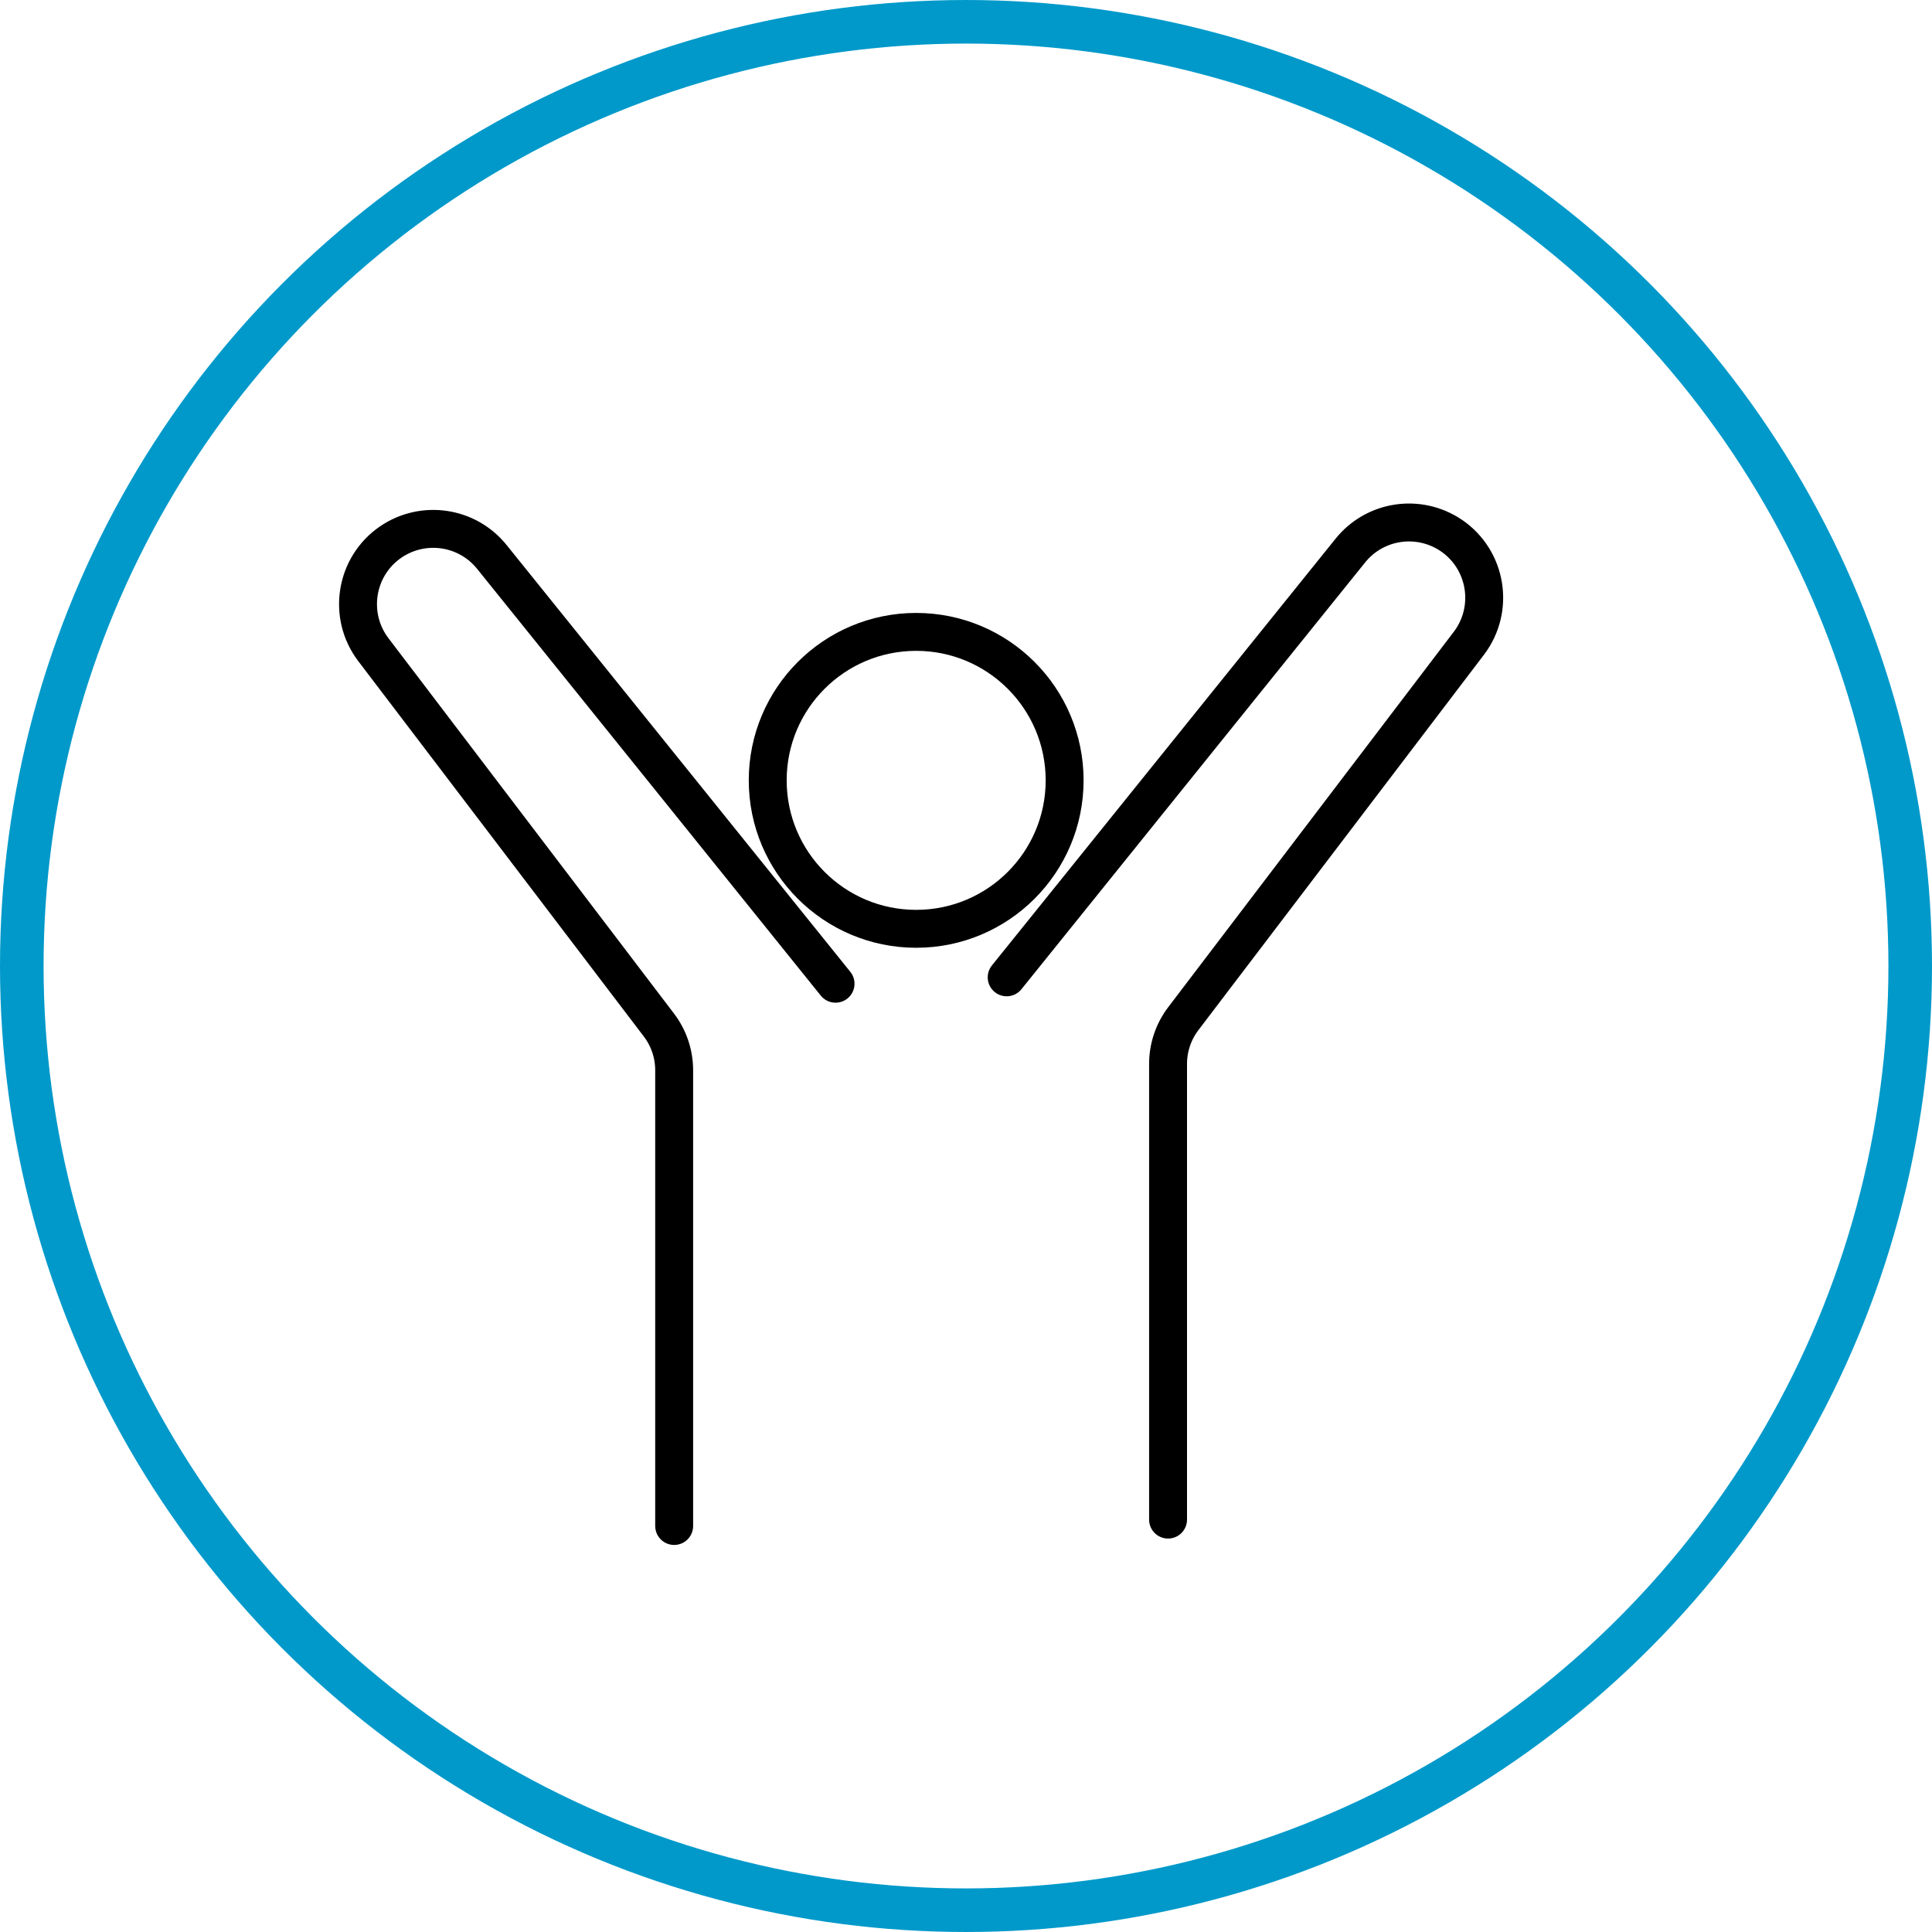
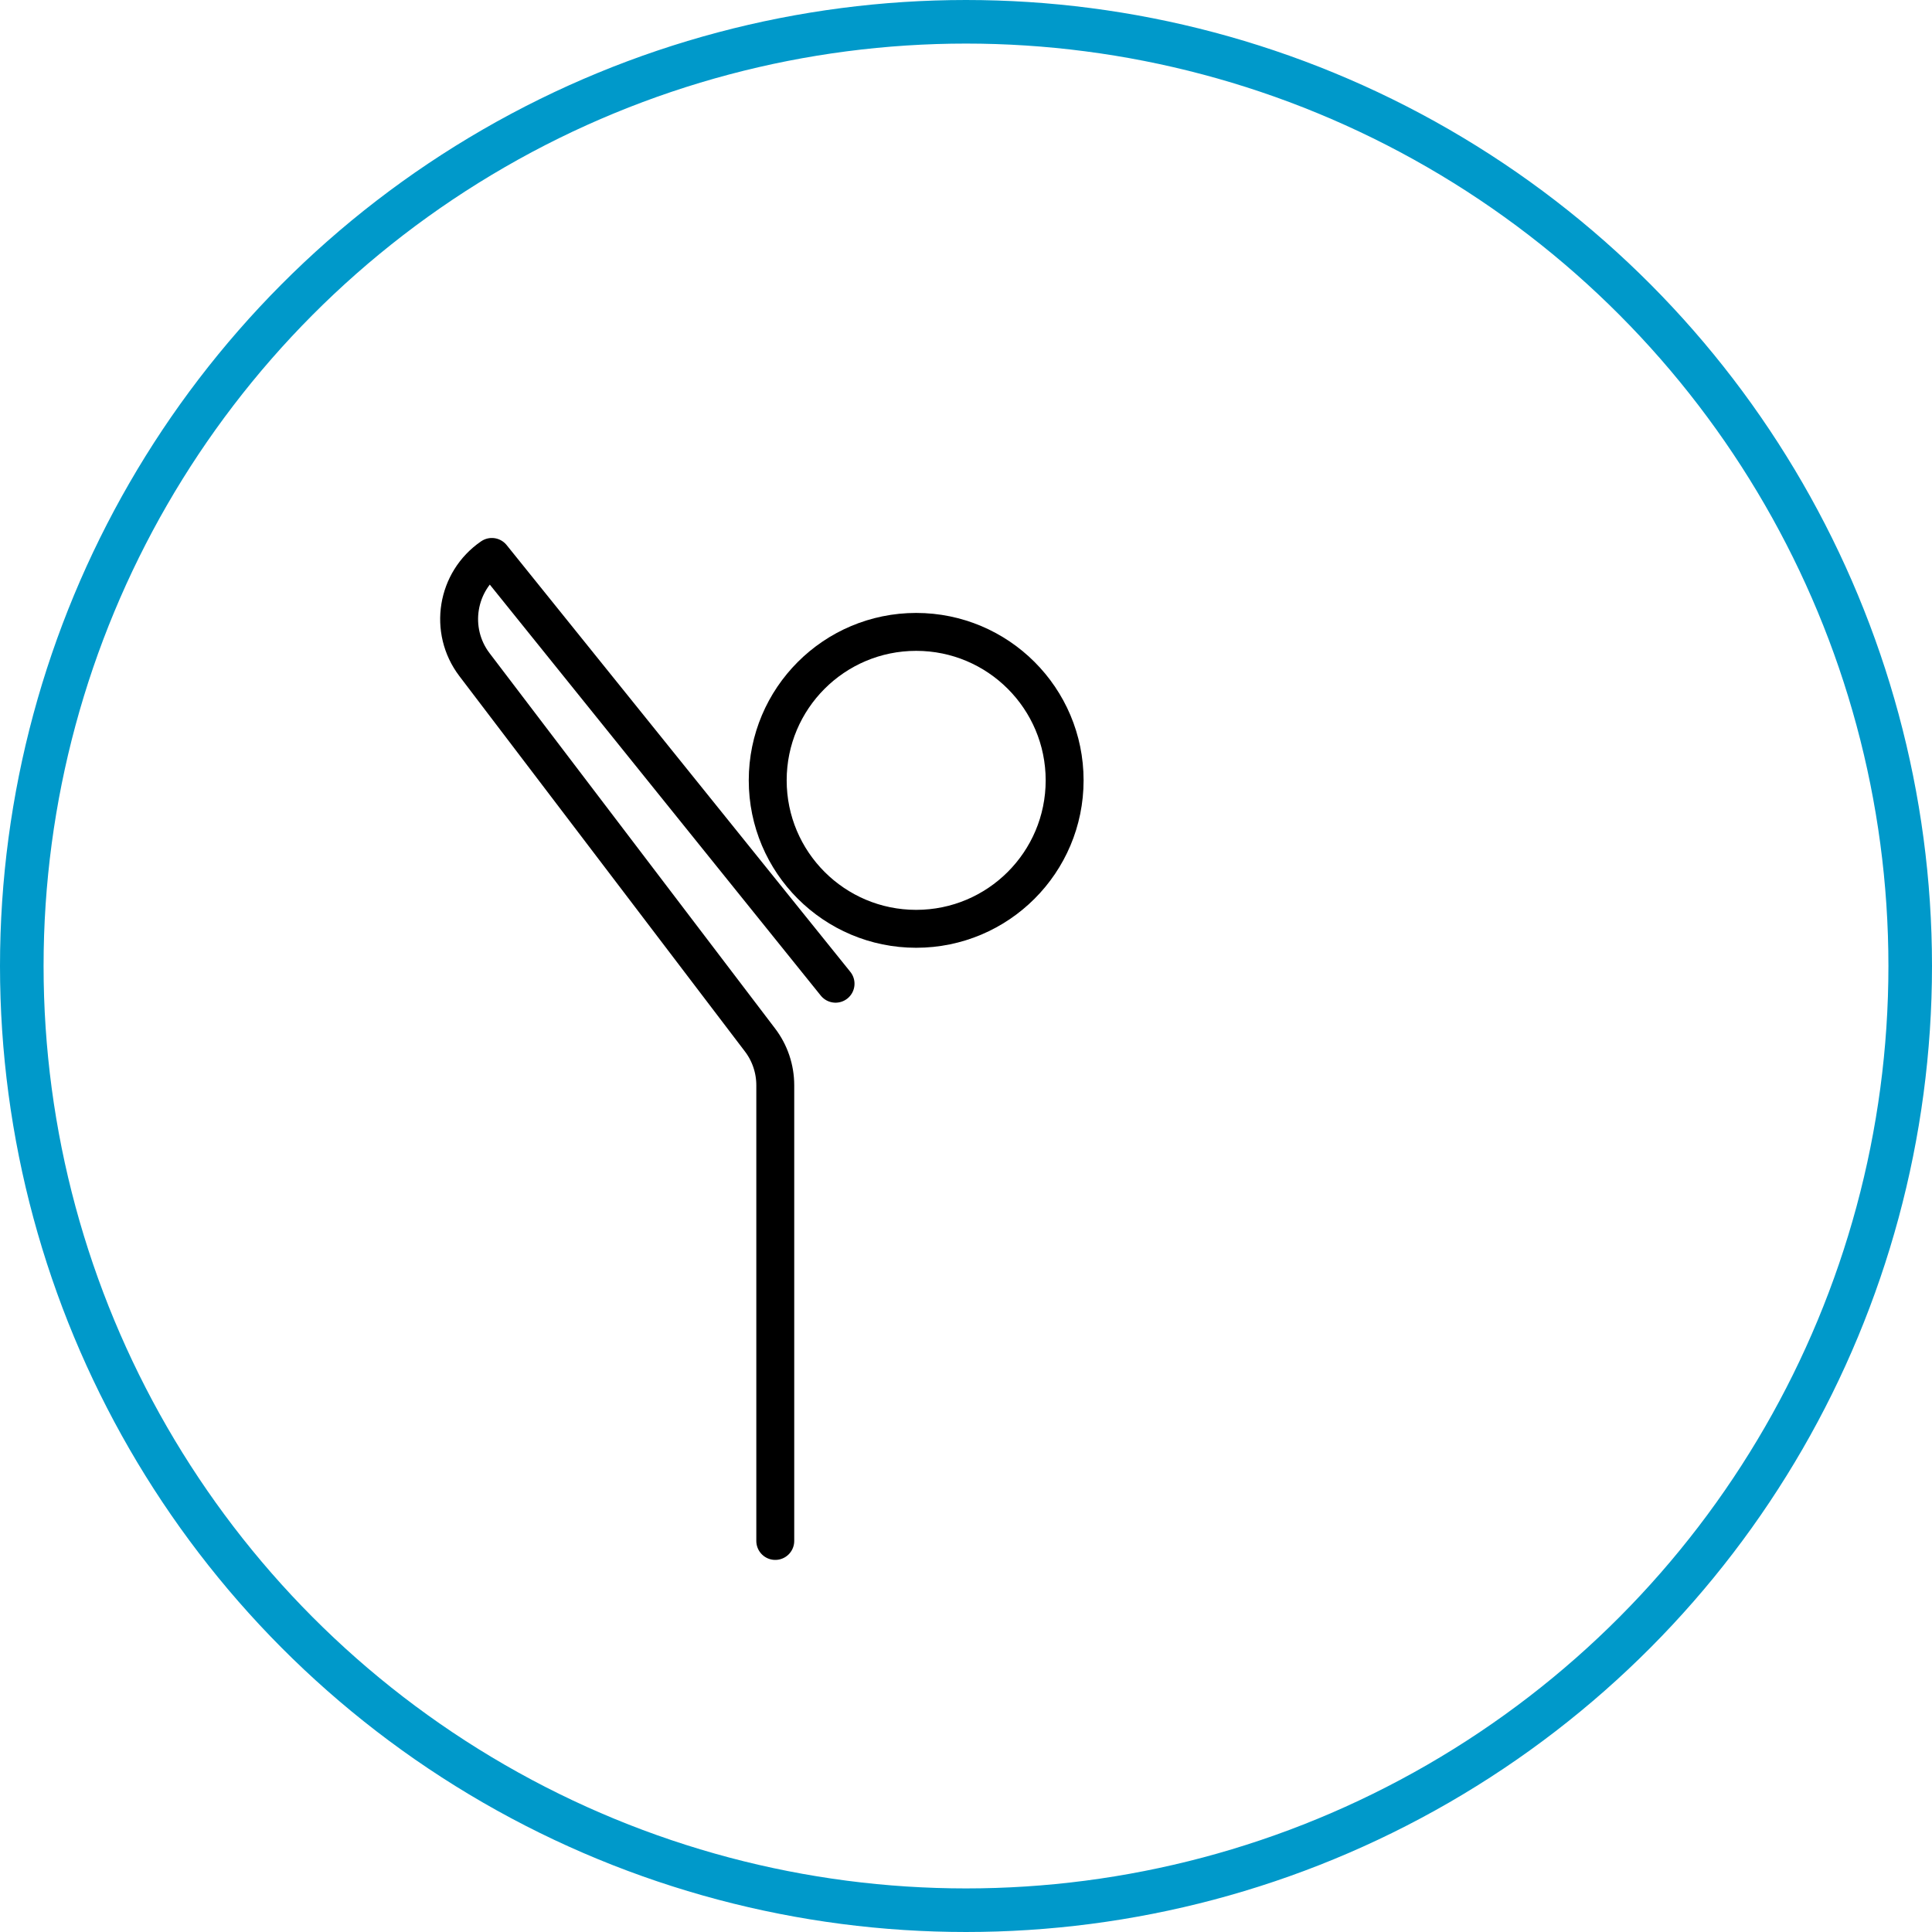
<svg xmlns="http://www.w3.org/2000/svg" id="Capa_2" data-name="Capa 2" viewBox="0 0 133 133">
  <defs>
    <style> .cls-1 { stroke: #0099ca; stroke-miterlimit: 10; stroke-width: 3px; } .cls-1, .cls-2 { fill: none; } .cls-2 { stroke: #000; stroke-linecap: round; stroke-linejoin: round; stroke-width: 2.61px; } </style>
  </defs>
  <g id="Capa_2-2" data-name="Capa 2">
    <g>
      <circle class="cls-1" cx="66.5" cy="66.5" r="65" />
      <g>
        <circle class="cls-2" cx="63.07" cy="53.72" r="10.22" />
-         <path class="cls-2" d="m57.52,67.72l-23.66-29.38c-1.7-2.11-4.72-2.55-6.96-1.03h0c-2.44,1.67-2.99,5.05-1.2,7.41l19.65,25.83c.69.9,1.06,2,1.06,3.13v31.37" />
-         <path class="cls-2" d="m69.3,67.28l23.66-29.38c1.7-2.11,4.72-2.55,6.96-1.03h0c2.44,1.67,2.99,5.05,1.2,7.41l-19.65,25.83c-.69.9-1.06,2-1.06,3.13v31.37" />
+         <path class="cls-2" d="m57.52,67.72l-23.66-29.38h0c-2.44,1.67-2.99,5.05-1.2,7.41l19.65,25.83c.69.9,1.06,2,1.06,3.13v31.37" />
      </g>
    </g>
  </g>
</svg>